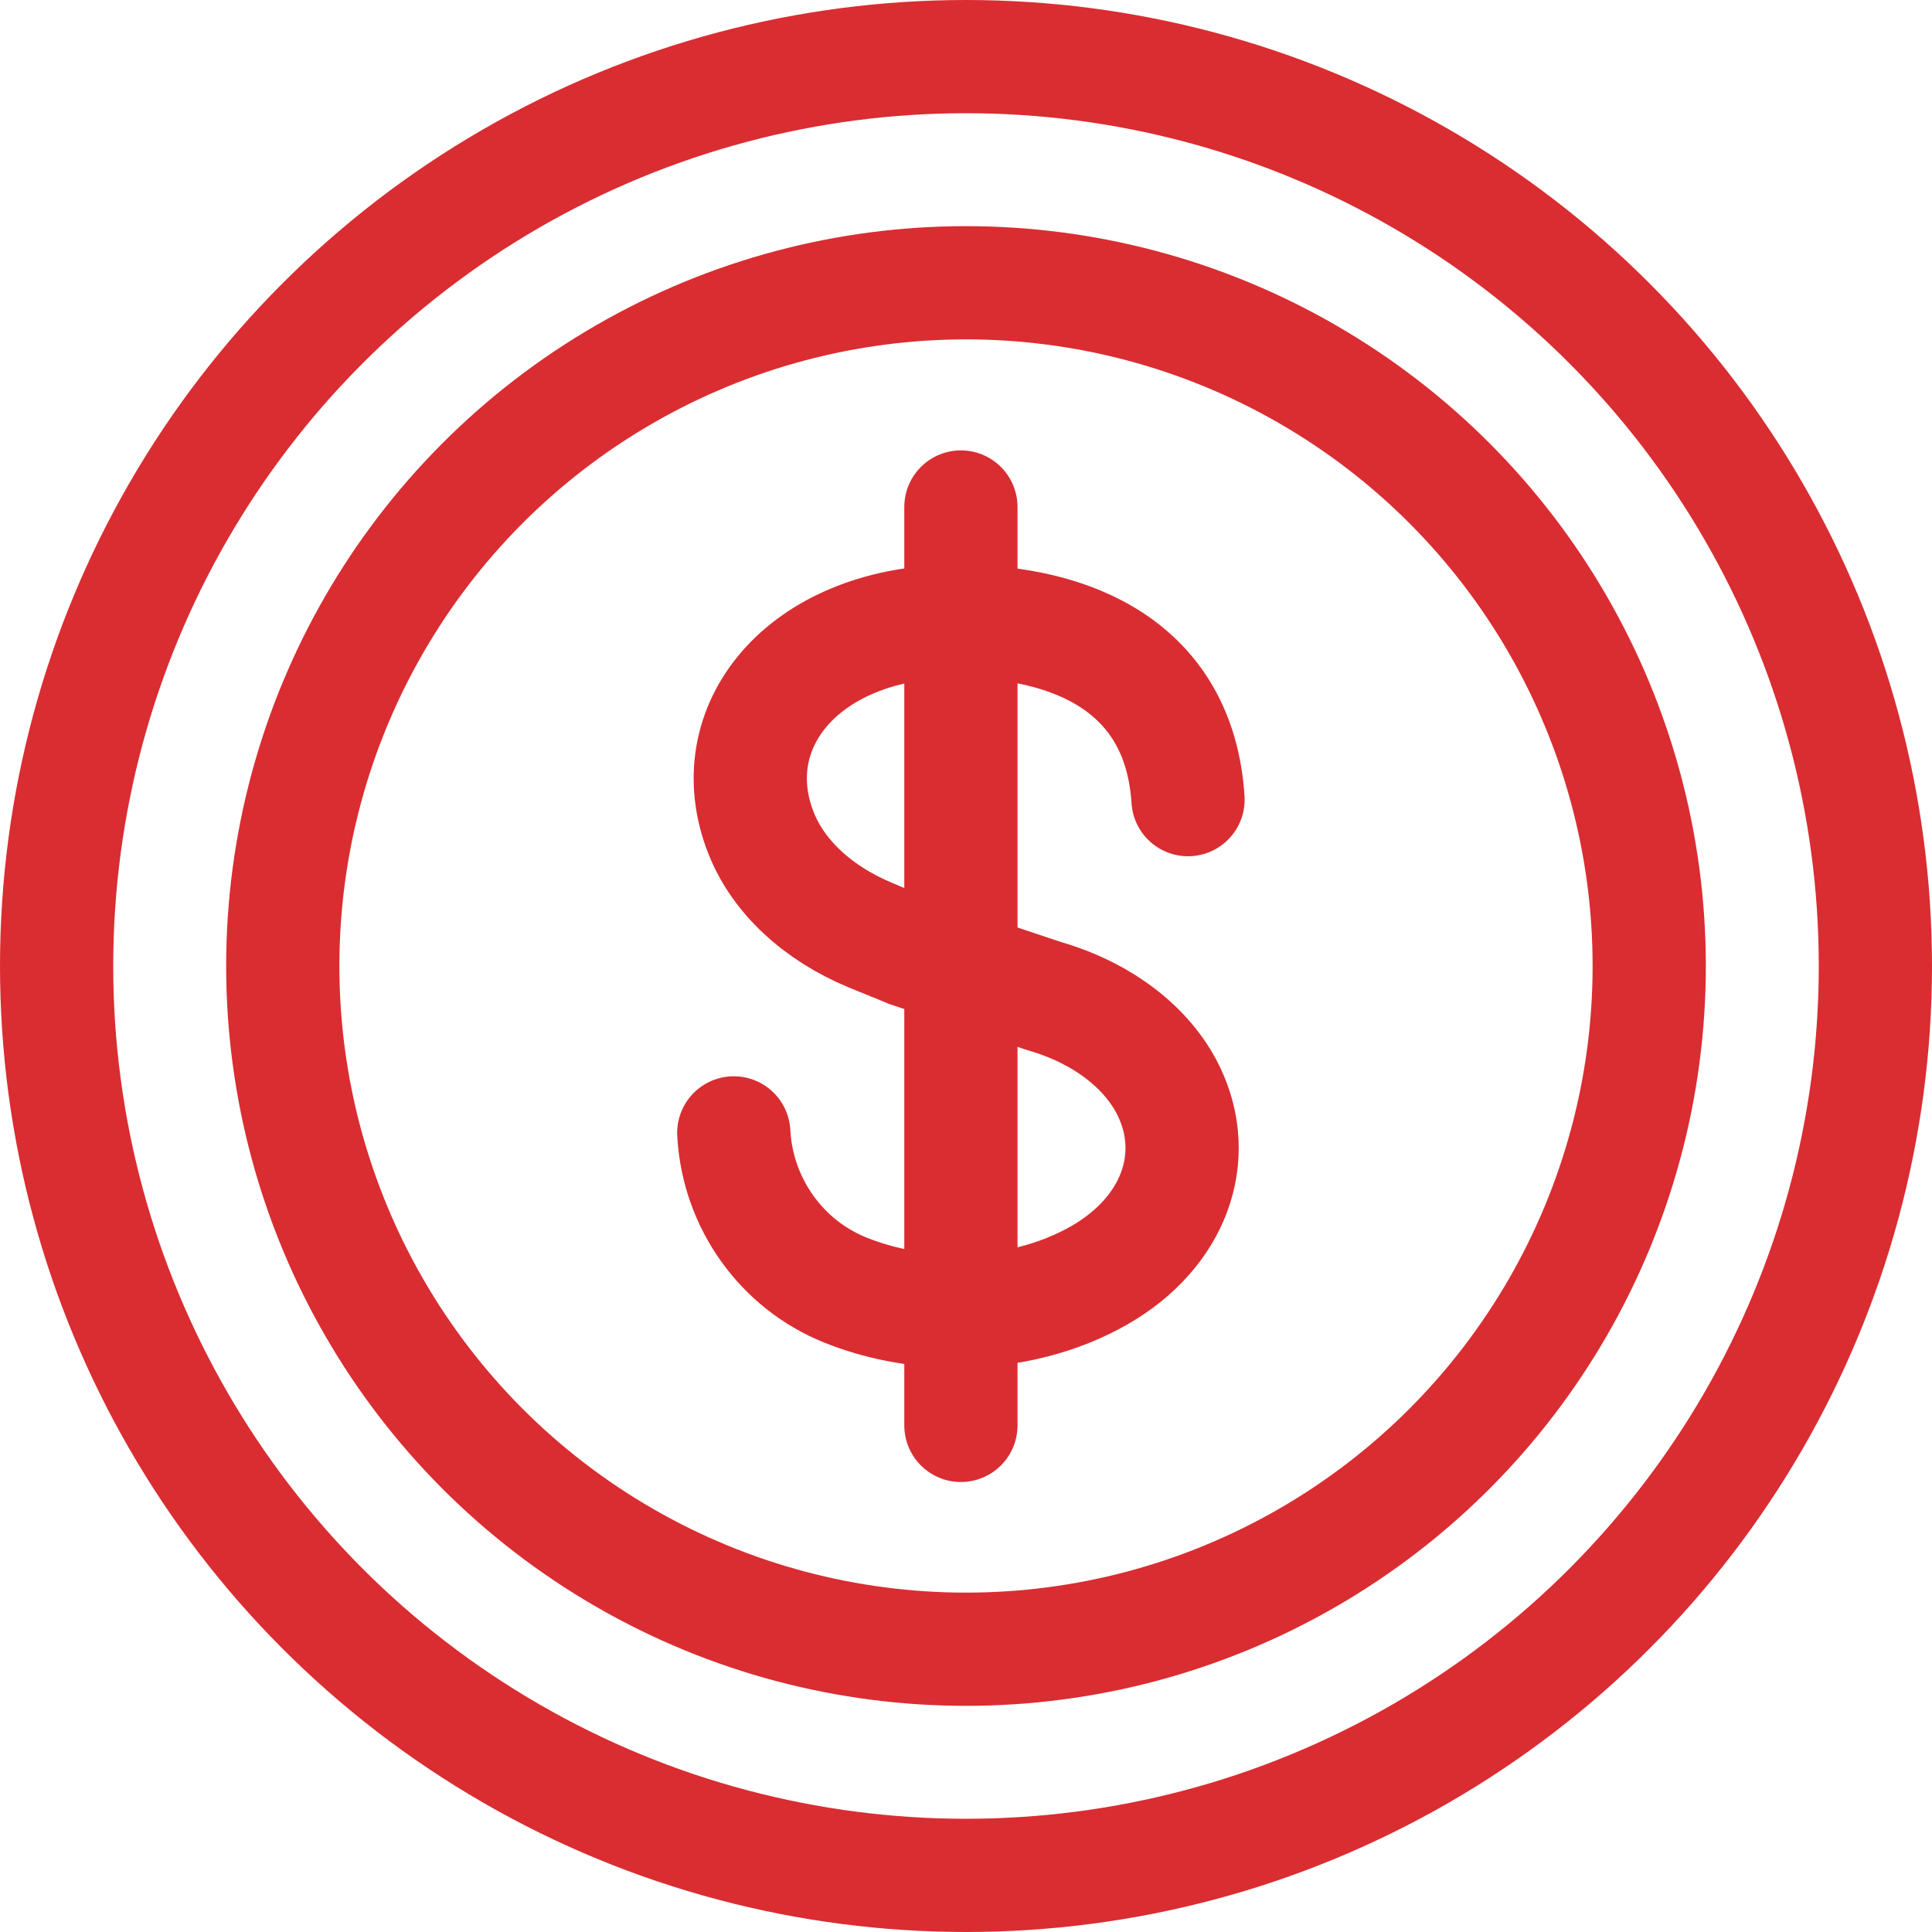
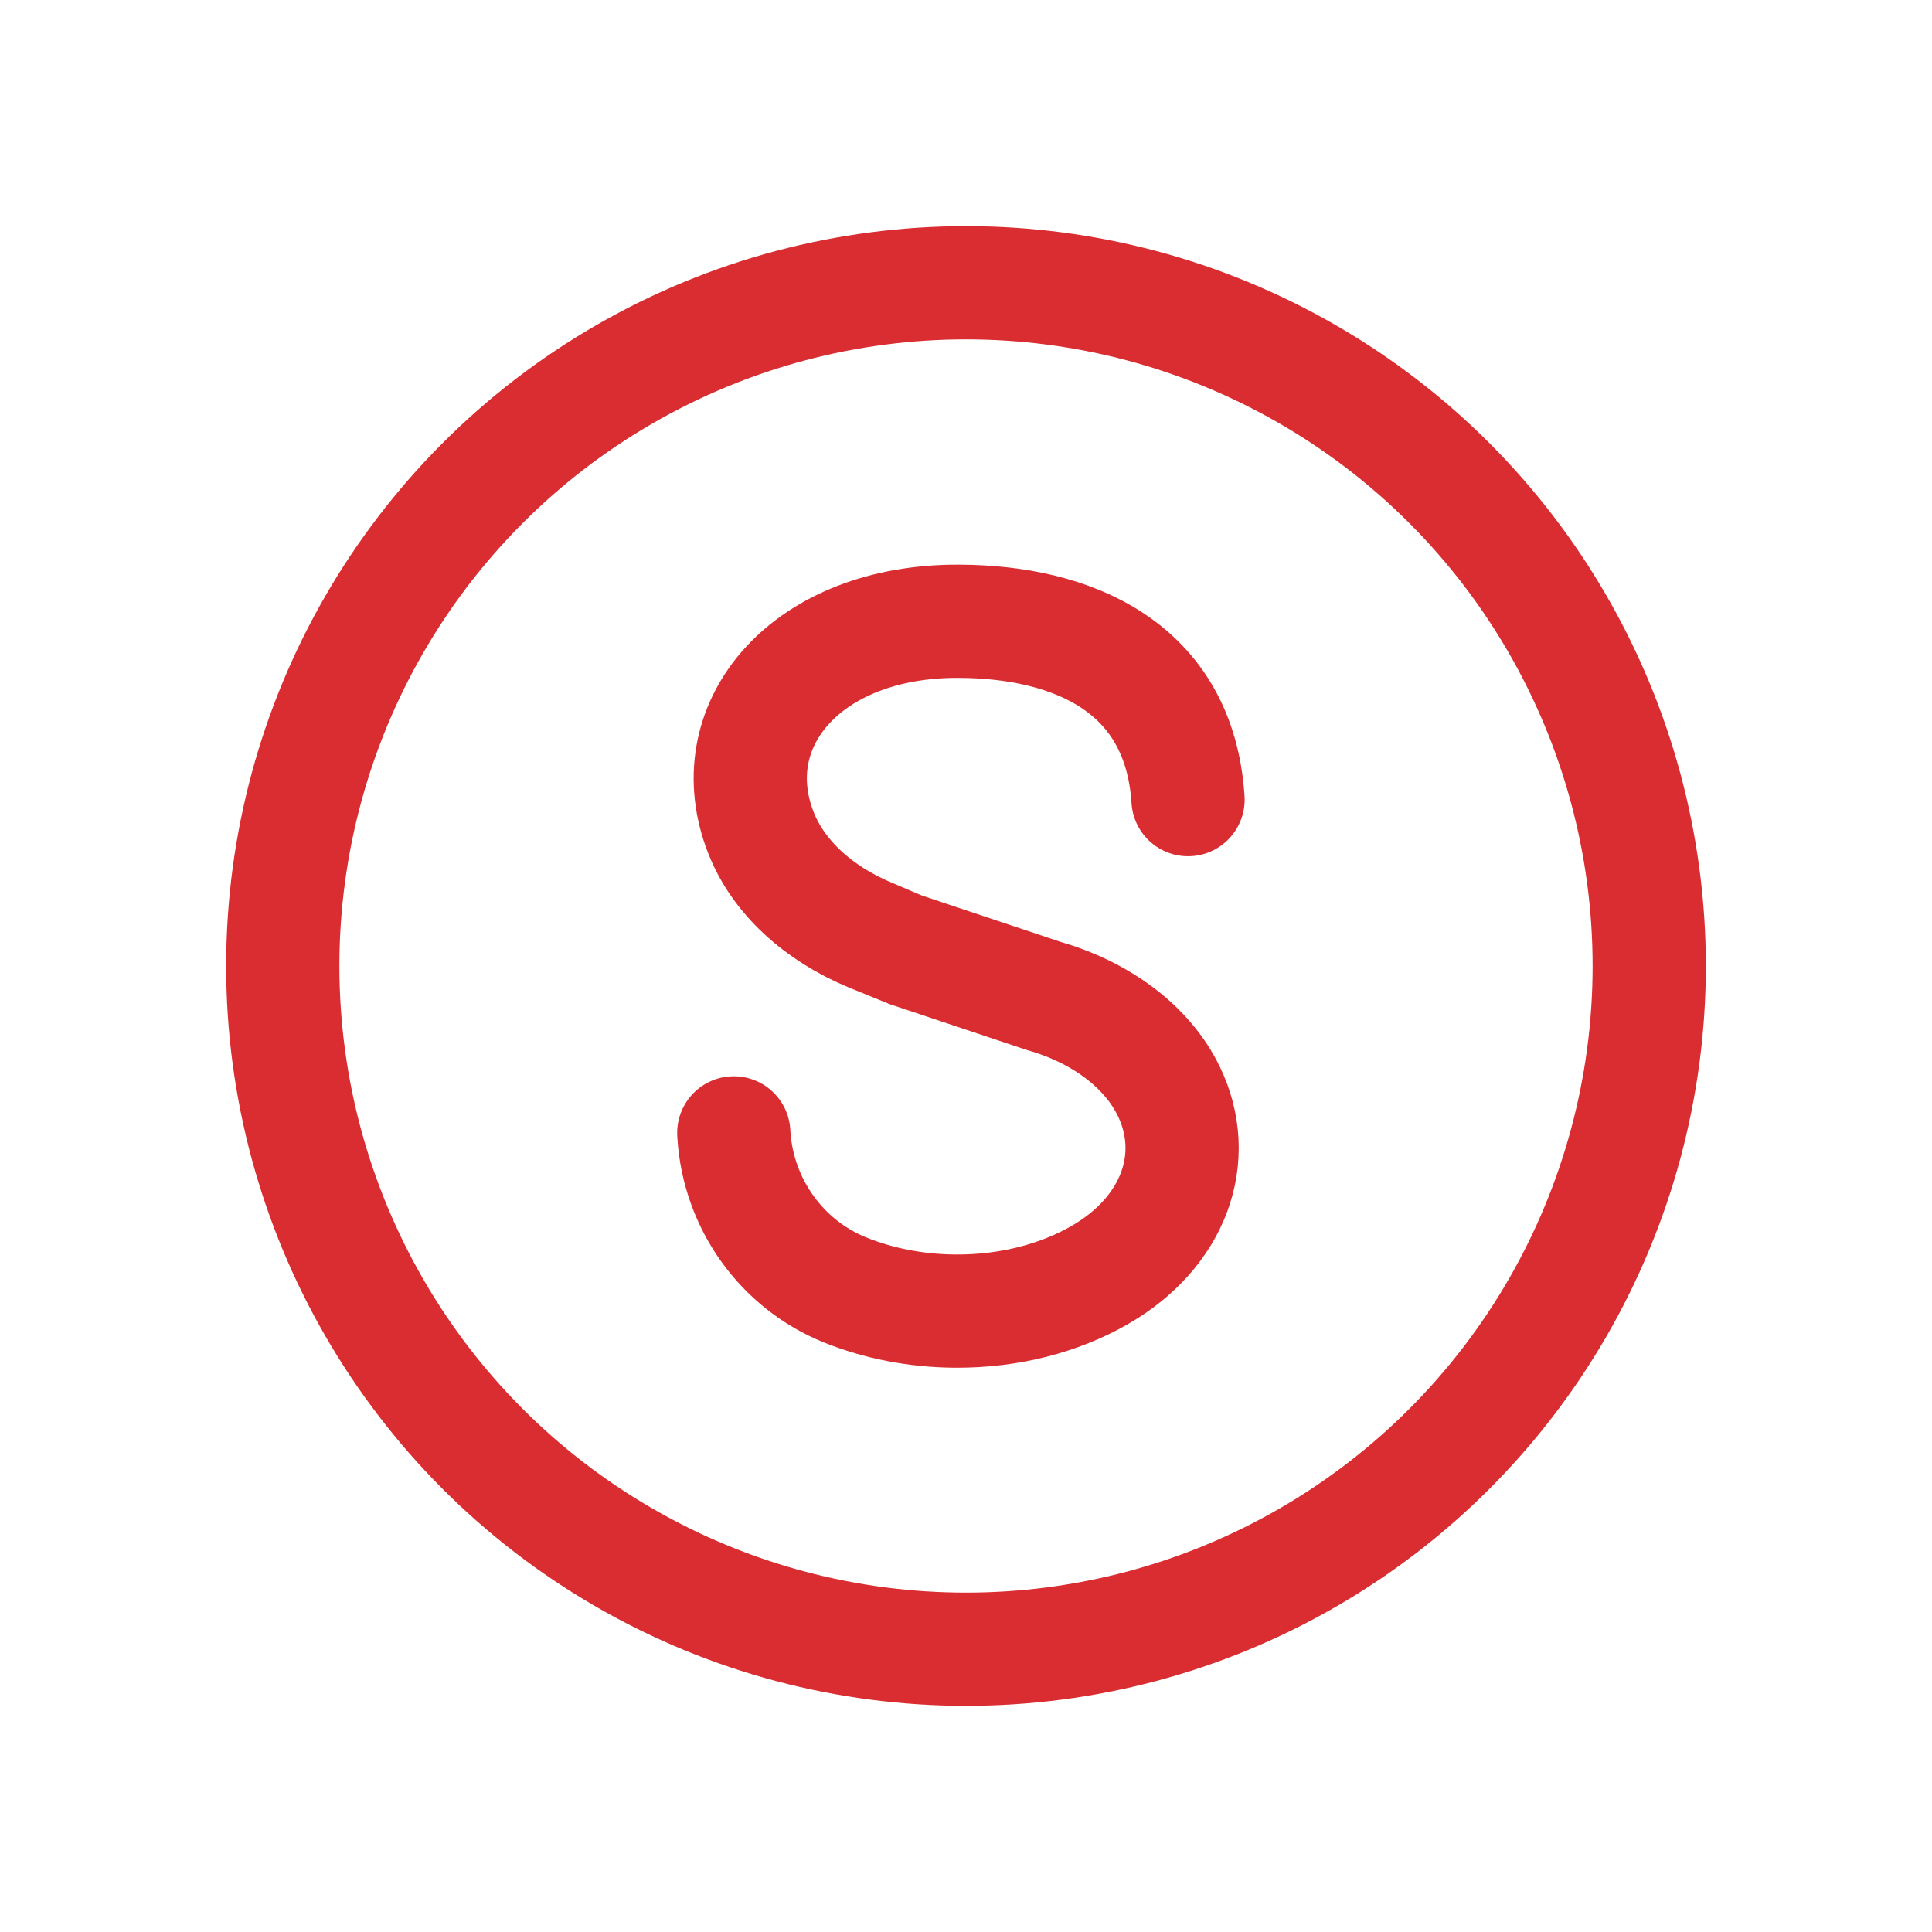
<svg xmlns="http://www.w3.org/2000/svg" version="1.1" id="Capa_1" x="0px" y="0px" viewBox="0 0 511.894 511.894" style="enable-background:new 0 0 511.894 511.894;" xml:space="preserve" width="300" height="300">
  <g width="100%" height="100%" transform="matrix(1,0,0,1,0,0)">
    <g>
      <g>
-         <circle style="stroke-linecap: round; stroke-linejoin: round; stroke-miterlimit: 10;" cx="255.947" cy="255.947" r="240.947" fill="none" fill-opacity="1" stroke="#d92d32" stroke-opacity="1" data-original-stroke-color="#000000ff" stroke-width="30" data-original-stroke-width="30" />
        <circle style="stroke-linecap: round; stroke-linejoin: round; stroke-miterlimit: 10;" cx="255.947" cy="255.947" r="181.025" fill="none" fill-opacity="1" stroke="#d92d32" stroke-opacity="1" data-original-stroke-color="#000000ff" stroke-width="30" data-original-stroke-width="30" />
      </g>
      <path style="stroke-linecap: round; stroke-linejoin: round; stroke-miterlimit: 10;" d="&#10;&#09;&#09;M194.42,300.164c0.011,0.184,0.022,0.367,0.033,0.549c1.167,18.194,12.6,34.279,29.511,41.089&#10;&#09;&#09;c8.71,3.507,18.647,5.524,29.196,5.585h0c14.354,0.084,27.575-3.465,38.113-9.497c19.777-11.32,26.931-31.193,18.38-48.808&#10;&#09;&#09;l-0.01-0.021c-5.62-11.578-17.716-20.777-33.105-25.18l-36.501-12.199c-0.008-0.002-4.14-1.717-9.395-3.9&#10;&#09;&#09;c-13.994-5.811-24.398-15.5-28.949-26.958l-0.01-0.025c-11.19-28.172,11.036-55.407,50.242-56.175&#10;&#09;&#09;c0.71-0.014,1.424-0.019,2.14-0.015h0c30.023,0.108,58.45,12.04,60.71,47.258" fill="none" fill-opacity="1" stroke="#d92d32" stroke-opacity="1" data-original-stroke-color="#000000ff" stroke-width="30" data-original-stroke-width="30" />
-       <line style="stroke-linecap: round; stroke-linejoin: round; stroke-miterlimit: 10;" x1="254.597" y1="134.33" x2="254.597" y2="377.668" fill="none" fill-opacity="1" stroke="#d92d32" stroke-opacity="1" data-original-stroke-color="#000000ff" stroke-width="30" data-original-stroke-width="30" />
    </g>
  </g>
</svg>